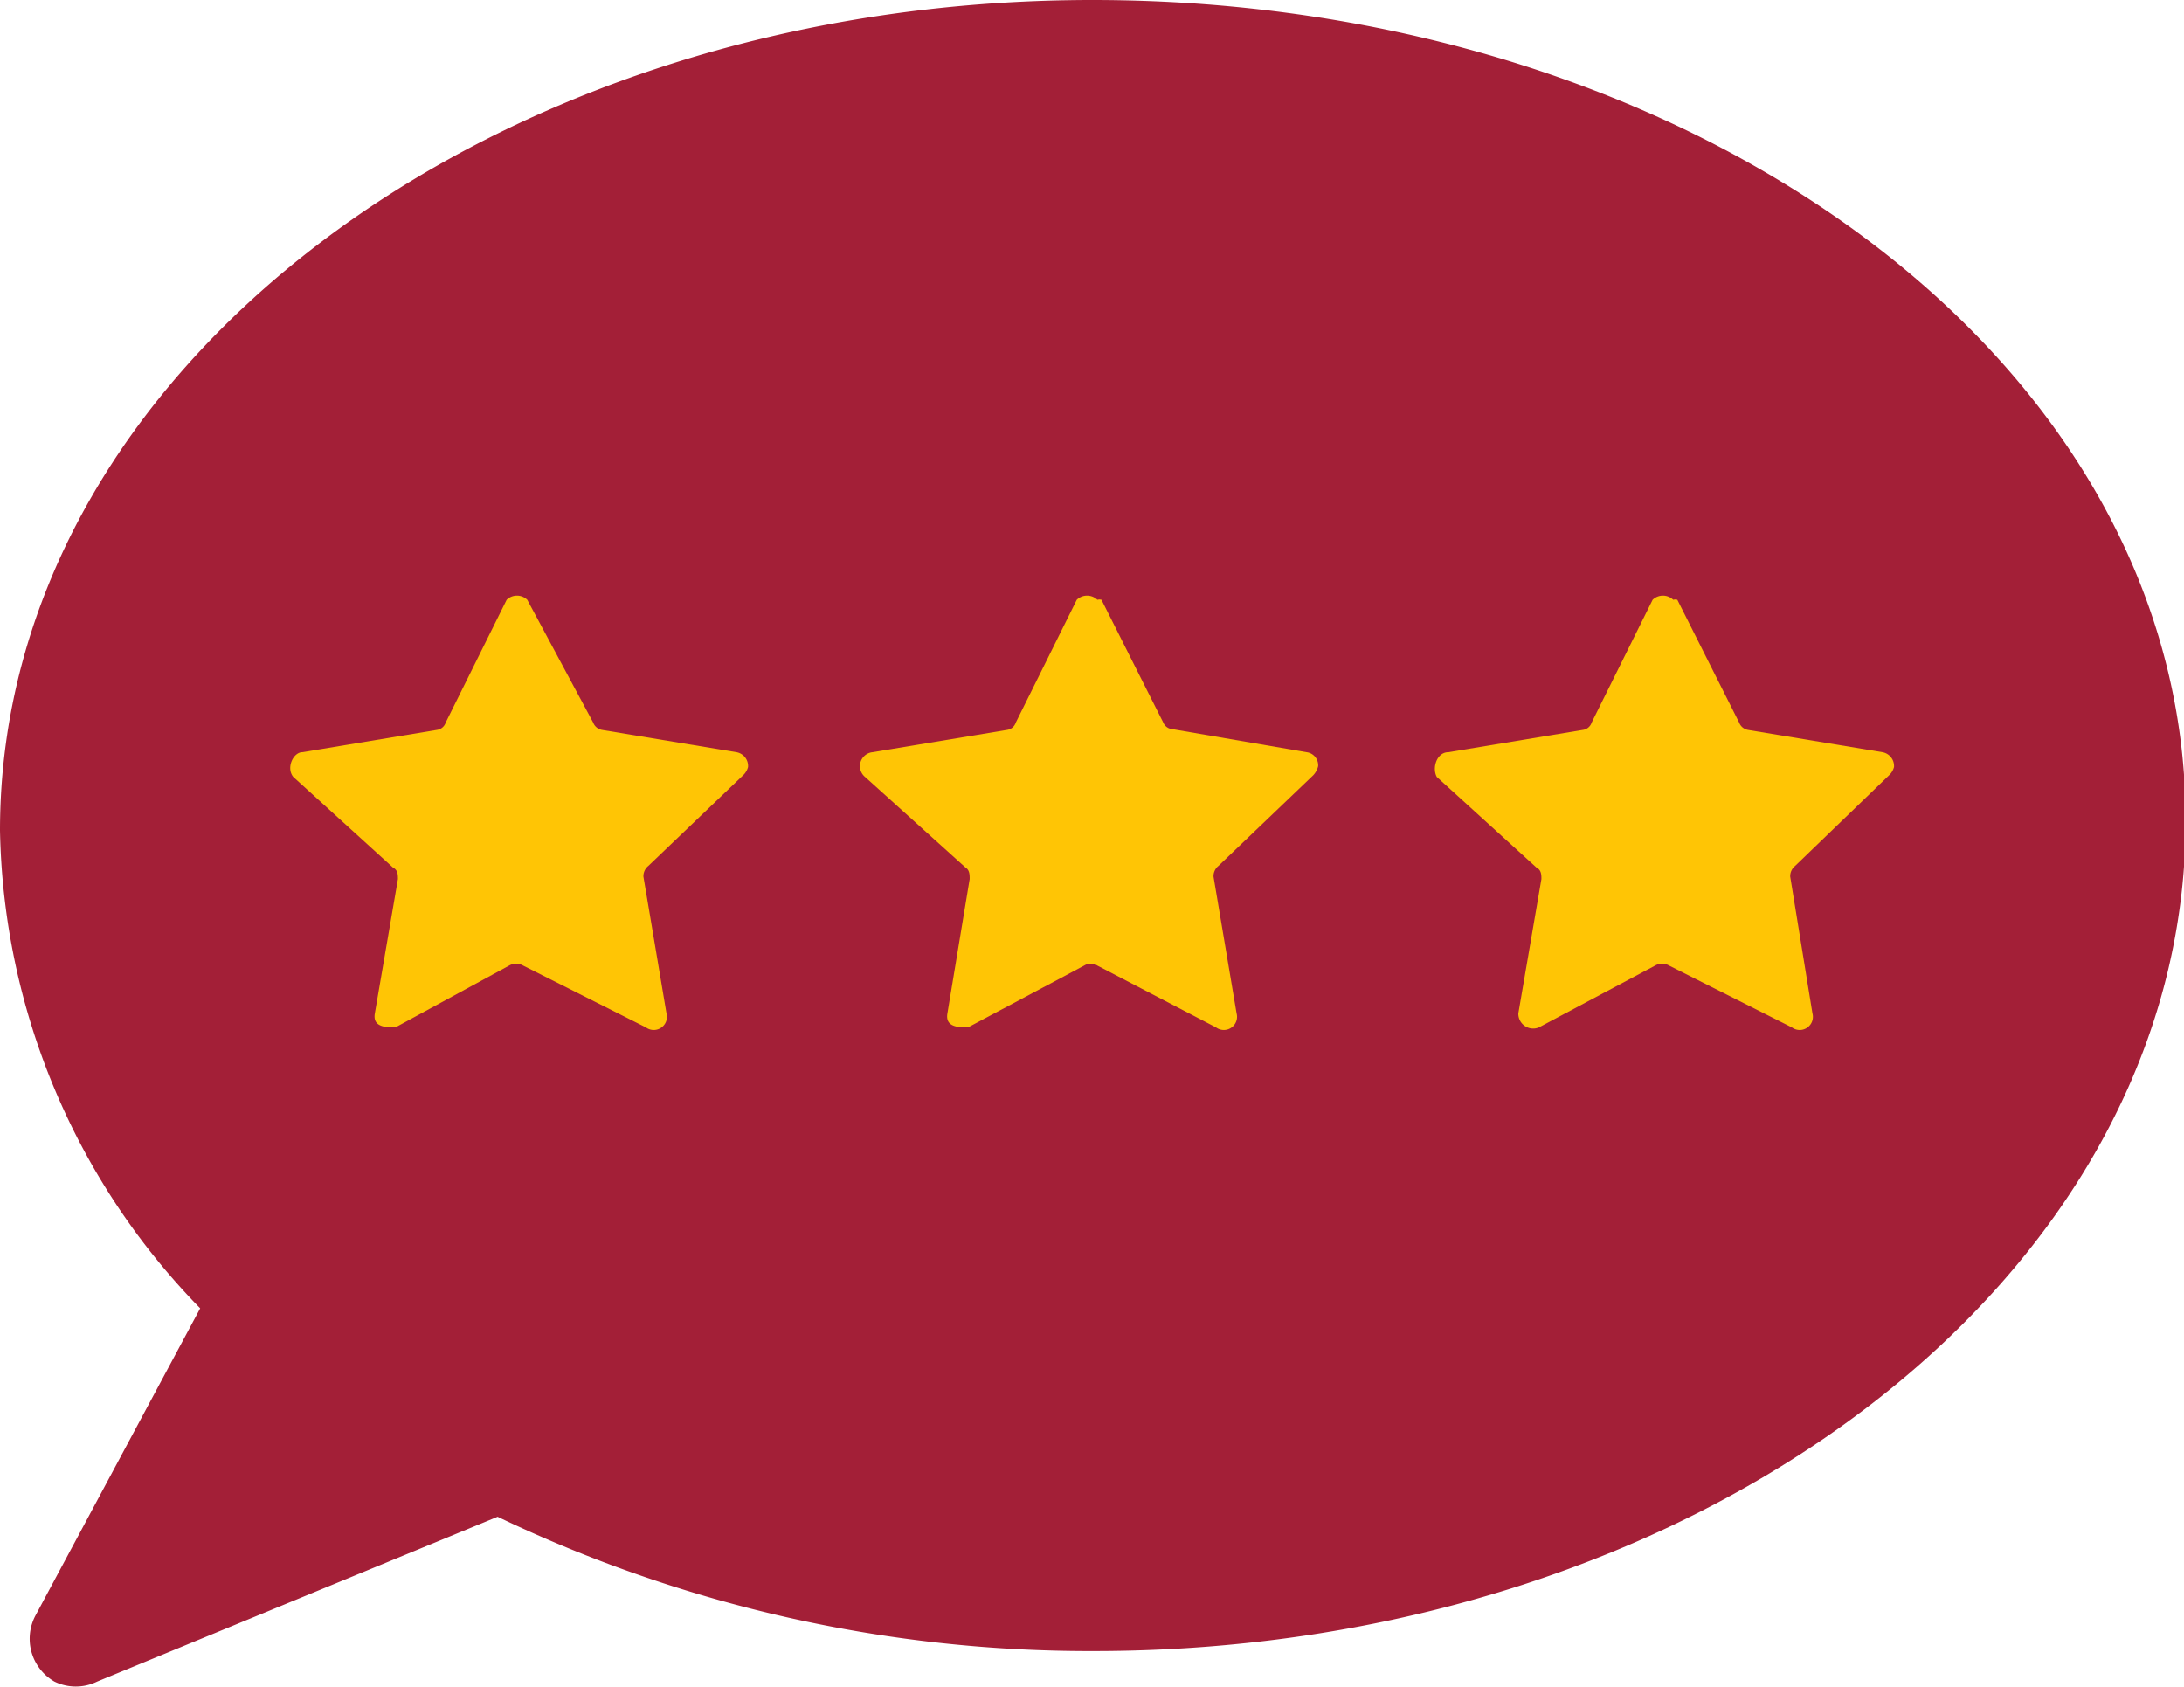
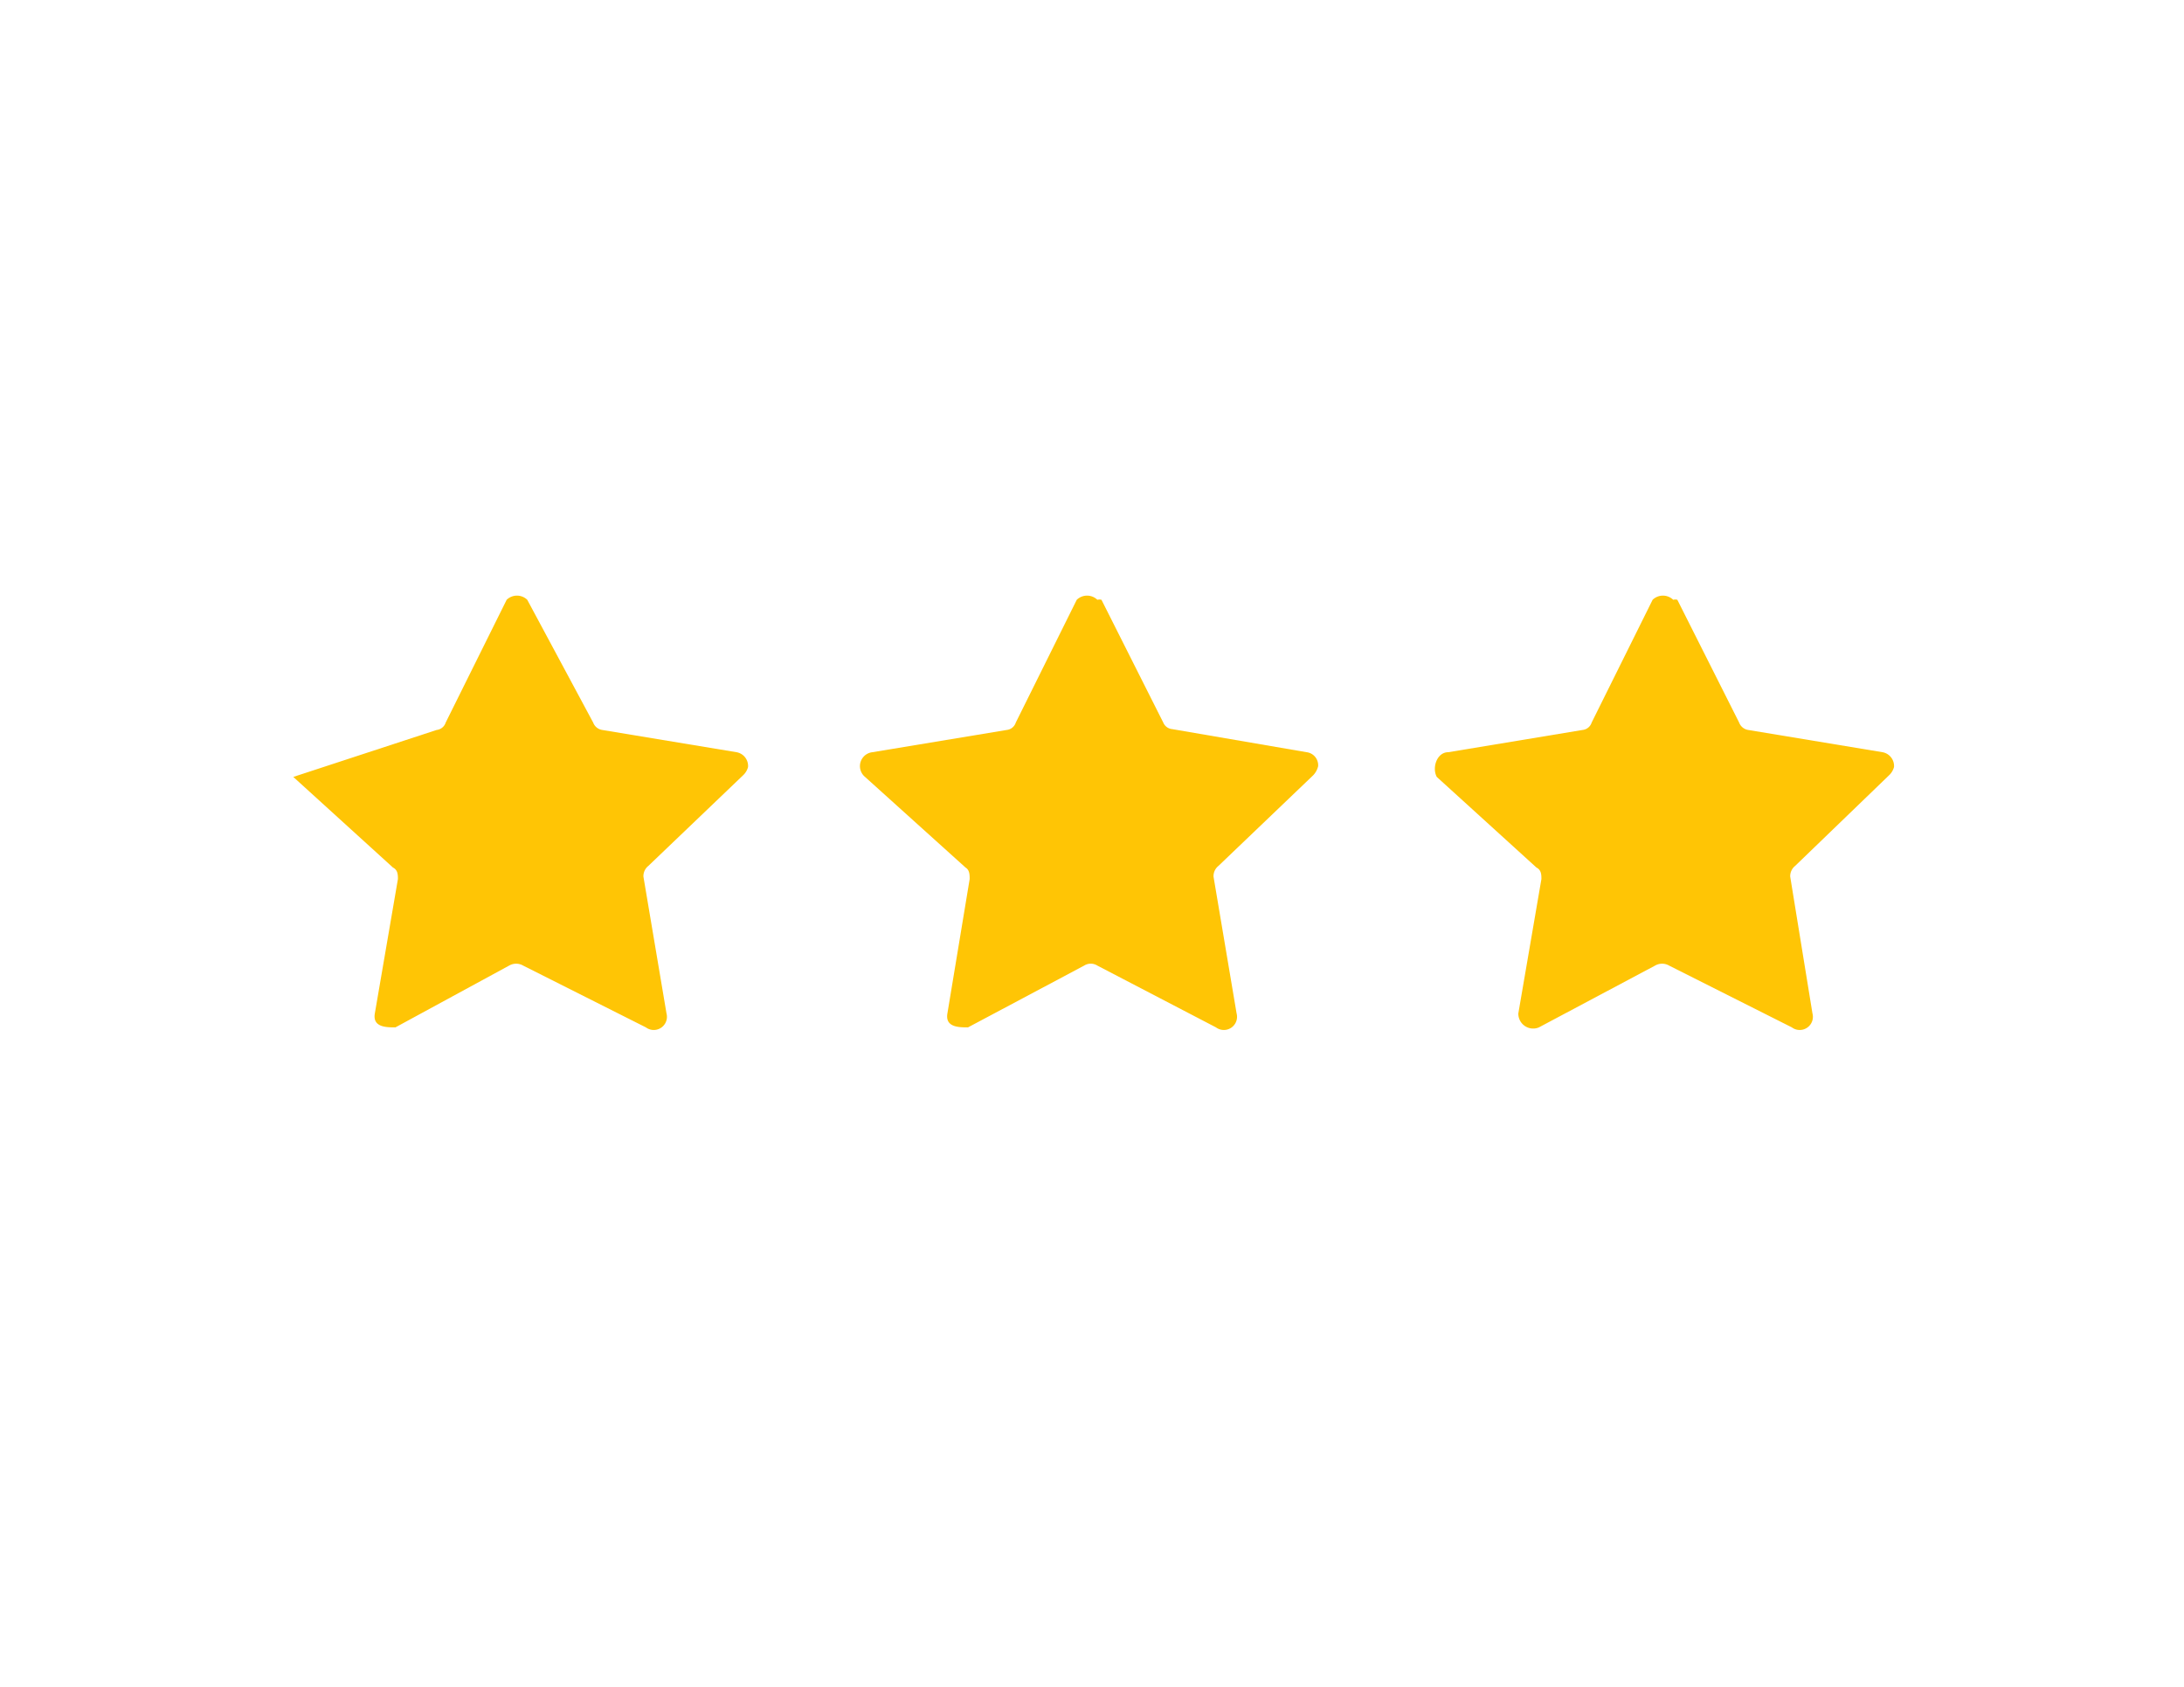
<svg xmlns="http://www.w3.org/2000/svg" id="svg-replaced-8" viewBox="0 0 26.51 20.48">
  <defs>
    <style>.cls-1{fill:#a31f37;}.cls-2{fill:#ffc505;}</style>
  </defs>
  <title>svgexport-9.</title>
-   <path class="cls-1" d="M13.26,0C5.94,0,0,4.5,0,10.08a8.52,8.52,0,0,0,2.43,5.8l-2,3.73a.6.6,0,0,0,.23.8.59.59,0,0,0,.52,0l4.86-2a16.63,16.63,0,0,0,7.24,1.63c7.32,0,13.25-4.5,13.25-10.08S20.57,0,13.26,0Z" />
-   <path class="cls-2" d="M9.08,9.31a.21.21,0,0,1-.06.1l-1.15,1.1a.16.16,0,0,0-.06.13l.28,1.66a.16.16,0,0,1-.25.17l-1.49-.75a.17.17,0,0,0-.17,0l-1.38.75c-.11,0-.28,0-.25-.17l.28-1.63c0-.05,0-.11-.06-.14L3.56,9.43c-.09-.11,0-.3.11-.3L5.3,8.86a.13.13,0,0,0,.11-.09l.74-1.49a.18.18,0,0,1,.25,0,.1.1,0,0,1,0,0L7.2,8.77a.14.14,0,0,0,.11.09l1.63.27A.17.17,0,0,1,9.08,9.31Z" />
+   <path class="cls-2" d="M9.08,9.31a.21.21,0,0,1-.06.1l-1.15,1.1a.16.16,0,0,0-.06.13l.28,1.66a.16.16,0,0,1-.25.17l-1.49-.75a.17.17,0,0,0-.17,0l-1.38.75c-.11,0-.28,0-.25-.17l.28-1.63c0-.05,0-.11-.06-.14L3.56,9.43L5.3,8.86a.13.13,0,0,0,.11-.09l.74-1.49a.18.18,0,0,1,.25,0,.1.1,0,0,1,0,0L7.2,8.77a.14.14,0,0,0,.11.09l1.63.27A.17.17,0,0,1,9.08,9.31Z" />
  <path class="cls-2" d="M16,9.3a.24.24,0,0,1-.06.11l-1.15,1.1a.16.16,0,0,0-.06.13l.28,1.66a.16.16,0,0,1-.25.17l-1.44-.75a.15.15,0,0,0-.16,0l-1.41.75c-.11,0-.28,0-.25-.17l.27-1.63c0-.05,0-.11-.05-.14l-1.22-1.1a.17.17,0,0,1,.09-.3l1.63-.27a.13.13,0,0,0,.11-.09l.74-1.49a.18.18,0,0,1,.25,0,.1.1,0,0,1,.05,0l.75,1.49a.13.13,0,0,0,.11.08l1.63.28A.16.16,0,0,1,16,9.3Z" />
  <path class="cls-2" d="M21.79,10.51a.16.16,0,0,0-.06.13L22,12.3a.16.16,0,0,1-.25.17l-1.49-.75a.17.17,0,0,0-.17,0l-1.41.75a.18.18,0,0,1-.25-.17l.28-1.63c0-.05,0-.11-.06-.14l-1.21-1.1c-.06-.11,0-.3.14-.3l1.63-.27a.13.13,0,0,0,.11-.09l.74-1.49a.18.18,0,0,1,.25,0,.1.1,0,0,1,.05,0l.75,1.49a.14.14,0,0,0,.11.09l1.63.27a.17.17,0,0,1,.14.18.21.21,0,0,1-.06.1Z" />
</svg>